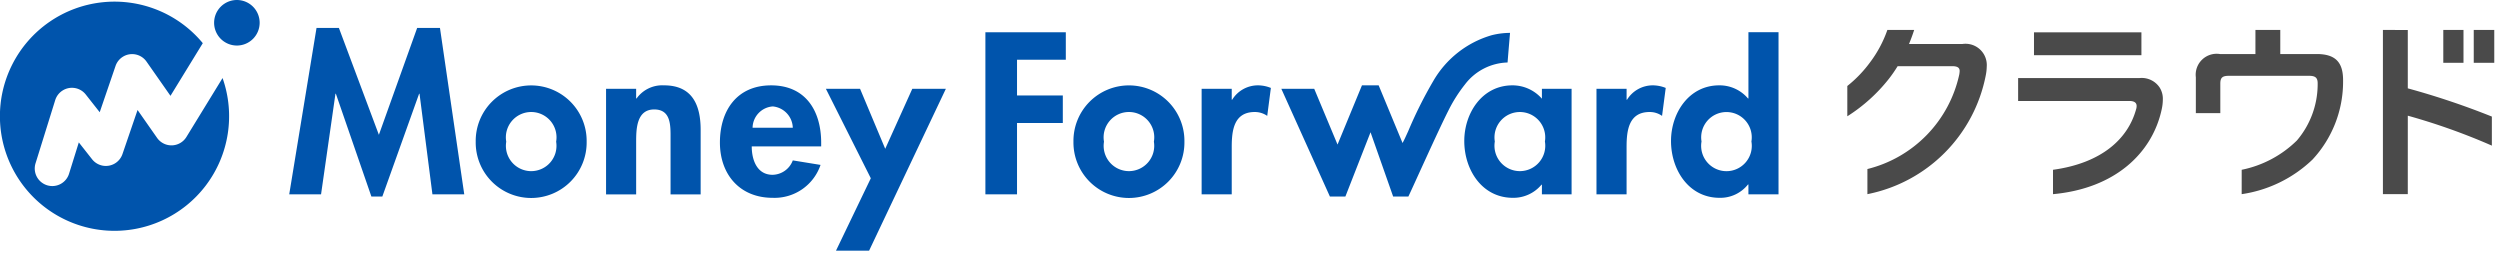
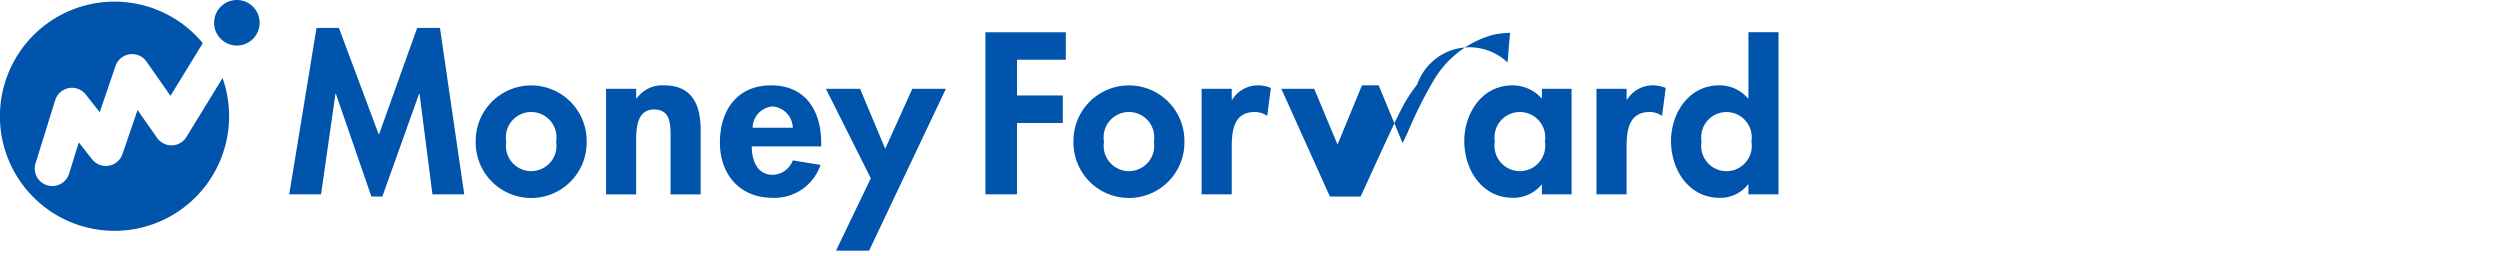
<svg xmlns="http://www.w3.org/2000/svg" viewBox="0 0 215 22">
  <g>
    <g>
-       <path fill="#4a4a4a" d="M211.86,2.577H210.123V5.402h1.737Zm-27.698.202h-9.239V4.746h9.239Zm22.908-.193-0-.008-2.139-.001-0.0.009V16.698h2.139l.001-6.749a54.374,54.374,0,0,1,7.229,2.575V10.025A66.76,66.76,0,0,0,207.07,7.598Zm5.672-.009V5.402h1.765V2.577ZM199.236,4.647h-3.132l0-2.07h-2.137L193.967,4.647h-3.053a1.802,1.802,0,0,0-2.071,2.004v3.081h2.104V7.198c0-.514.166-.679.746-.679h6.88c.547,0,.746.166.746.646v.116a7.462,7.462,0,0,1-1.789,4.804,9.431,9.431,0,0,1-4.745,2.517l-.001,2.096a11.129,11.129,0,0,0,6.088-2.973A9.834,9.834,0,0,0,201.505,7.099c0-.066 0-.149,0-.216C201.501,5.4,200.893,4.647,199.236,4.647ZM183.999,6.713H173.559V8.684h9.561c.448,0,.63.166.63.431a.942.942,0,0,1-.049.298c-.699,2.524-2.95,4.613-7.143,5.189V16.698c5.349-.487,8.539-3.544,9.346-7.285a4.029,4.029,0,0,0,.1-.845,1.823,1.823,0,0,0-.265-1.027A1.852,1.852,0,0,0,183.999,6.713ZM168.766,3.784l-4.592,0c.161-.387.31-.789.443-1.207h-2.304a10.195,10.195,0,0,1-1.479,2.772,10.632,10.632,0,0,1-1.965,2.047v2.605a14.244,14.244,0,0,0,3.572-3.218,11.496,11.496,0,0,0,.755-1.091l4.691 0c.489-.003.661.156.642.456a2.448,2.448,0,0,1-.034.27,10.725,10.725,0,0,1-7.898,8.119v2.16h.002a12.931,12.931,0,0,0,10.176-10.211,3.997,3.997,0,0,0,.084-.743A1.83,1.83,0,0,0,168.766,3.784Z" />
-       <path fill="#0054ac" d="M37.837,2.402l2.089,14.313H37.189l-1.11-8.653H36.043l-3.162,8.838H31.939L28.885,8.062h-.036L27.61,16.715H24.873L27.221,2.402h1.924l3.439,9.192,3.292-9.192Zm12.615,9.784a4.771,4.771,0,1,1-9.541,0,4.771,4.771,0,1,1,9.541,0Zm-2.624,0a2.178,2.178,0,1,0-4.291,0,2.175,2.175,0,1,0,4.291,0Zm9.285-4.845a2.71,2.71,0,0,0-2.367,1.128h-.038V7.636H52.121v9.08h2.588v-4.492c0-1.092.019-2.811,1.553-2.811,1.461,0,1.406,1.406,1.406,2.497v4.807h2.588V11.168C60.257,9.061,59.554,7.34,57.113,7.34ZM70.621,12.278v.314H64.649c0,1.145.442,2.441,1.793,2.441a1.897,1.897,0,0,0,1.739-1.239l2.386.388a4.176,4.176,0,0,1-4.124,2.83c-2.81,0-4.53-1.997-4.53-4.753,0-2.754,1.461-4.918,4.401-4.918C69.29,7.34,70.621,9.54,70.621,12.278Zm-2.441-1.295A1.896,1.896,0,0,0,66.46,9.153a1.869,1.869,0,0,0-1.738,1.83Zm7.949,1.814-2.165-5.162H71.025l3.865,7.696-2.996,6.229H74.741L81.345,7.636H78.458Zm25.731-.612a4.772,4.772,0,1,1-9.543,0,4.772,4.772,0,1,1,9.543,0Zm-2.626,0a2.178,2.178,0,1,0-4.291,0,2.175,2.175,0,1,0,4.291,0Zm6.732-3.606h-.037v-.944h-2.589v9.08h2.589V12.63c0-1.406.184-2.997,1.979-2.997a1.841,1.841,0,0,1,1.073.333l.314-2.404a3.015,3.015,0,0,0-1.074-.222A2.597,2.597,0,0,0,105.966,8.579Zm26.638-.944h2.552v9.08H132.604v-.831h-.037a3.14,3.14,0,0,1-2.46,1.128c-2.664,0-4.179-2.424-4.179-4.882,0-2.405,1.535-4.79,4.142-4.79A3.357,3.357,0,0,1,132.604,8.488Zm.259,4.533a2.183,2.183,0,1,0-4.309,0,2.185,2.185,0,1,0,4.309,0Zm7.061-3.589h-.037v-.944H137.297v9.08h2.589V12.63c0-1.406.186-2.997,1.979-2.997a1.832,1.832,0,0,1,1.072.333l.315-2.404a3.007,3.007,0,0,0-1.073-.222A2.6,2.6,0,0,0,139.923,8.579Zm13.029-5.807V16.715h-2.589v-.85h-.037a3.032,3.032,0,0,1-2.44,1.147c-2.664,0-4.18-2.424-4.18-4.882,0-2.405,1.535-4.79,4.143-4.79a3.2,3.2,0,0,1,2.478,1.128h.037v-5.696ZM150.622,12.168a2.175,2.175,0,1,0-4.291,0,2.178,2.178,0,1,0,4.291,0Zm-65.878,4.547h2.72V10.577H91.402V8.209H87.464V5.14h4.196V2.772H84.744ZM129.653,5.374c-.008-0.0.21-2.544.21-2.546a6.597,6.597,0,0,0-1.57.198,8.541,8.541,0,0,0-5.029,3.939,36.68,36.68,0,0,0-2.159,4.317l-.259.565c-.057.125-.137.282-.227.452l-2.054-4.958h-1.437l-2.1,5.091-2.005-4.796h-2.829l4.177,9.265h1.332l2.163-5.528,1.944,5.528c.406,0,1.311 0,1.311 0s.023-.054.035-.077c.373-.776,2.55-5.642,3.414-7.332a12.741,12.741,0,0,1,1.417-2.231A4.761,4.761,0,0,1,129.653,5.374ZM16.031,11.781,19.14,6.712A9.855,9.855,0,1,1,17.44,3.712L14.661,8.241,12.6,5.297a1.509,1.509,0,0,0-2.664.376L8.575,9.651,7.375,8.127a1.509,1.509,0,0,0-2.627.485L3.066,14.015a1.509,1.509,0,1,0,2.881.897L6.778,12.247l1.141,1.449a1.509,1.509,0,0,0,2.613-.445l1.298-3.792L13.508,11.857a1.509,1.509,0,0,0,2.523-.076ZM20.373,0a1.958,1.958,0,1,0,1.957,1.958A1.958,1.958,0,0,0,20.373,0Z" />
+       <path fill="#0054ac" d="M37.837,2.402l2.089,14.313H37.189l-1.11-8.653H36.043l-3.162,8.838H31.939L28.885,8.062h-.036L27.61,16.715H24.873L27.221,2.402h1.924l3.439,9.192,3.292-9.192Zm12.615,9.784a4.771,4.771,0,1,1-9.541,0,4.771,4.771,0,1,1,9.541,0Zm-2.624,0a2.178,2.178,0,1,0-4.291,0,2.175,2.175,0,1,0,4.291,0Zm9.285-4.845a2.71,2.71,0,0,0-2.367,1.128h-.038V7.636H52.121v9.08h2.588v-4.492c0-1.092.019-2.811,1.553-2.811,1.461,0,1.406,1.406,1.406,2.497v4.807h2.588V11.168C60.257,9.061,59.554,7.34,57.113,7.34ZM70.621,12.278v.314H64.649c0,1.145.442,2.441,1.793,2.441a1.897,1.897,0,0,0,1.739-1.239l2.386.388a4.176,4.176,0,0,1-4.124,2.83c-2.81,0-4.53-1.997-4.53-4.753,0-2.754,1.461-4.918,4.401-4.918C69.29,7.34,70.621,9.54,70.621,12.278Zm-2.441-1.295A1.896,1.896,0,0,0,66.46,9.153a1.869,1.869,0,0,0-1.738,1.83Zm7.949,1.814-2.165-5.162H71.025l3.865,7.696-2.996,6.229H74.741L81.345,7.636H78.458Zm25.731-.612a4.772,4.772,0,1,1-9.543,0,4.772,4.772,0,1,1,9.543,0Zm-2.626,0a2.178,2.178,0,1,0-4.291,0,2.175,2.175,0,1,0,4.291,0Zm6.732-3.606h-.037v-.944h-2.589v9.08h2.589V12.63c0-1.406.184-2.997,1.979-2.997a1.841,1.841,0,0,1,1.073.333l.314-2.404a3.015,3.015,0,0,0-1.074-.222A2.597,2.597,0,0,0,105.966,8.579Zm26.638-.944h2.552v9.08H132.604v-.831h-.037a3.14,3.14,0,0,1-2.46,1.128c-2.664,0-4.179-2.424-4.179-4.882,0-2.405,1.535-4.79,4.142-4.79A3.357,3.357,0,0,1,132.604,8.488Zm.259,4.533a2.183,2.183,0,1,0-4.309,0,2.185,2.185,0,1,0,4.309,0Zm7.061-3.589h-.037v-.944H137.297v9.08h2.589V12.63c0-1.406.186-2.997,1.979-2.997a1.832,1.832,0,0,1,1.072.333l.315-2.404a3.007,3.007,0,0,0-1.073-.222A2.6,2.6,0,0,0,139.923,8.579Zm13.029-5.807V16.715h-2.589v-.85h-.037a3.032,3.032,0,0,1-2.44,1.147c-2.664,0-4.18-2.424-4.18-4.882,0-2.405,1.535-4.79,4.143-4.79a3.2,3.2,0,0,1,2.478,1.128h.037v-5.696ZM150.622,12.168a2.175,2.175,0,1,0-4.291,0,2.178,2.178,0,1,0,4.291,0Zm-65.878,4.547h2.72V10.577H91.402V8.209H87.464V5.14h4.196V2.772H84.744ZM129.653,5.374c-.008-0.0.21-2.544.21-2.546a6.597,6.597,0,0,0-1.57.198,8.541,8.541,0,0,0-5.029,3.939,36.68,36.68,0,0,0-2.159,4.317l-.259.565c-.057.125-.137.282-.227.452l-2.054-4.958h-1.437l-2.1,5.091-2.005-4.796h-2.829l4.177,9.265h1.332c.406,0,1.311 0,1.311 0s.023-.054.035-.077c.373-.776,2.55-5.642,3.414-7.332a12.741,12.741,0,0,1,1.417-2.231A4.761,4.761,0,0,1,129.653,5.374ZM16.031,11.781,19.14,6.712A9.855,9.855,0,1,1,17.44,3.712L14.661,8.241,12.6,5.297a1.509,1.509,0,0,0-2.664.376L8.575,9.651,7.375,8.127a1.509,1.509,0,0,0-2.627.485L3.066,14.015a1.509,1.509,0,1,0,2.881.897L6.778,12.247l1.141,1.449a1.509,1.509,0,0,0,2.613-.445l1.298-3.792L13.508,11.857a1.509,1.509,0,0,0,2.523-.076ZM20.373,0a1.958,1.958,0,1,0,1.957,1.958A1.958,1.958,0,0,0,20.373,0Z" />
    </g>
  </g>
</svg>